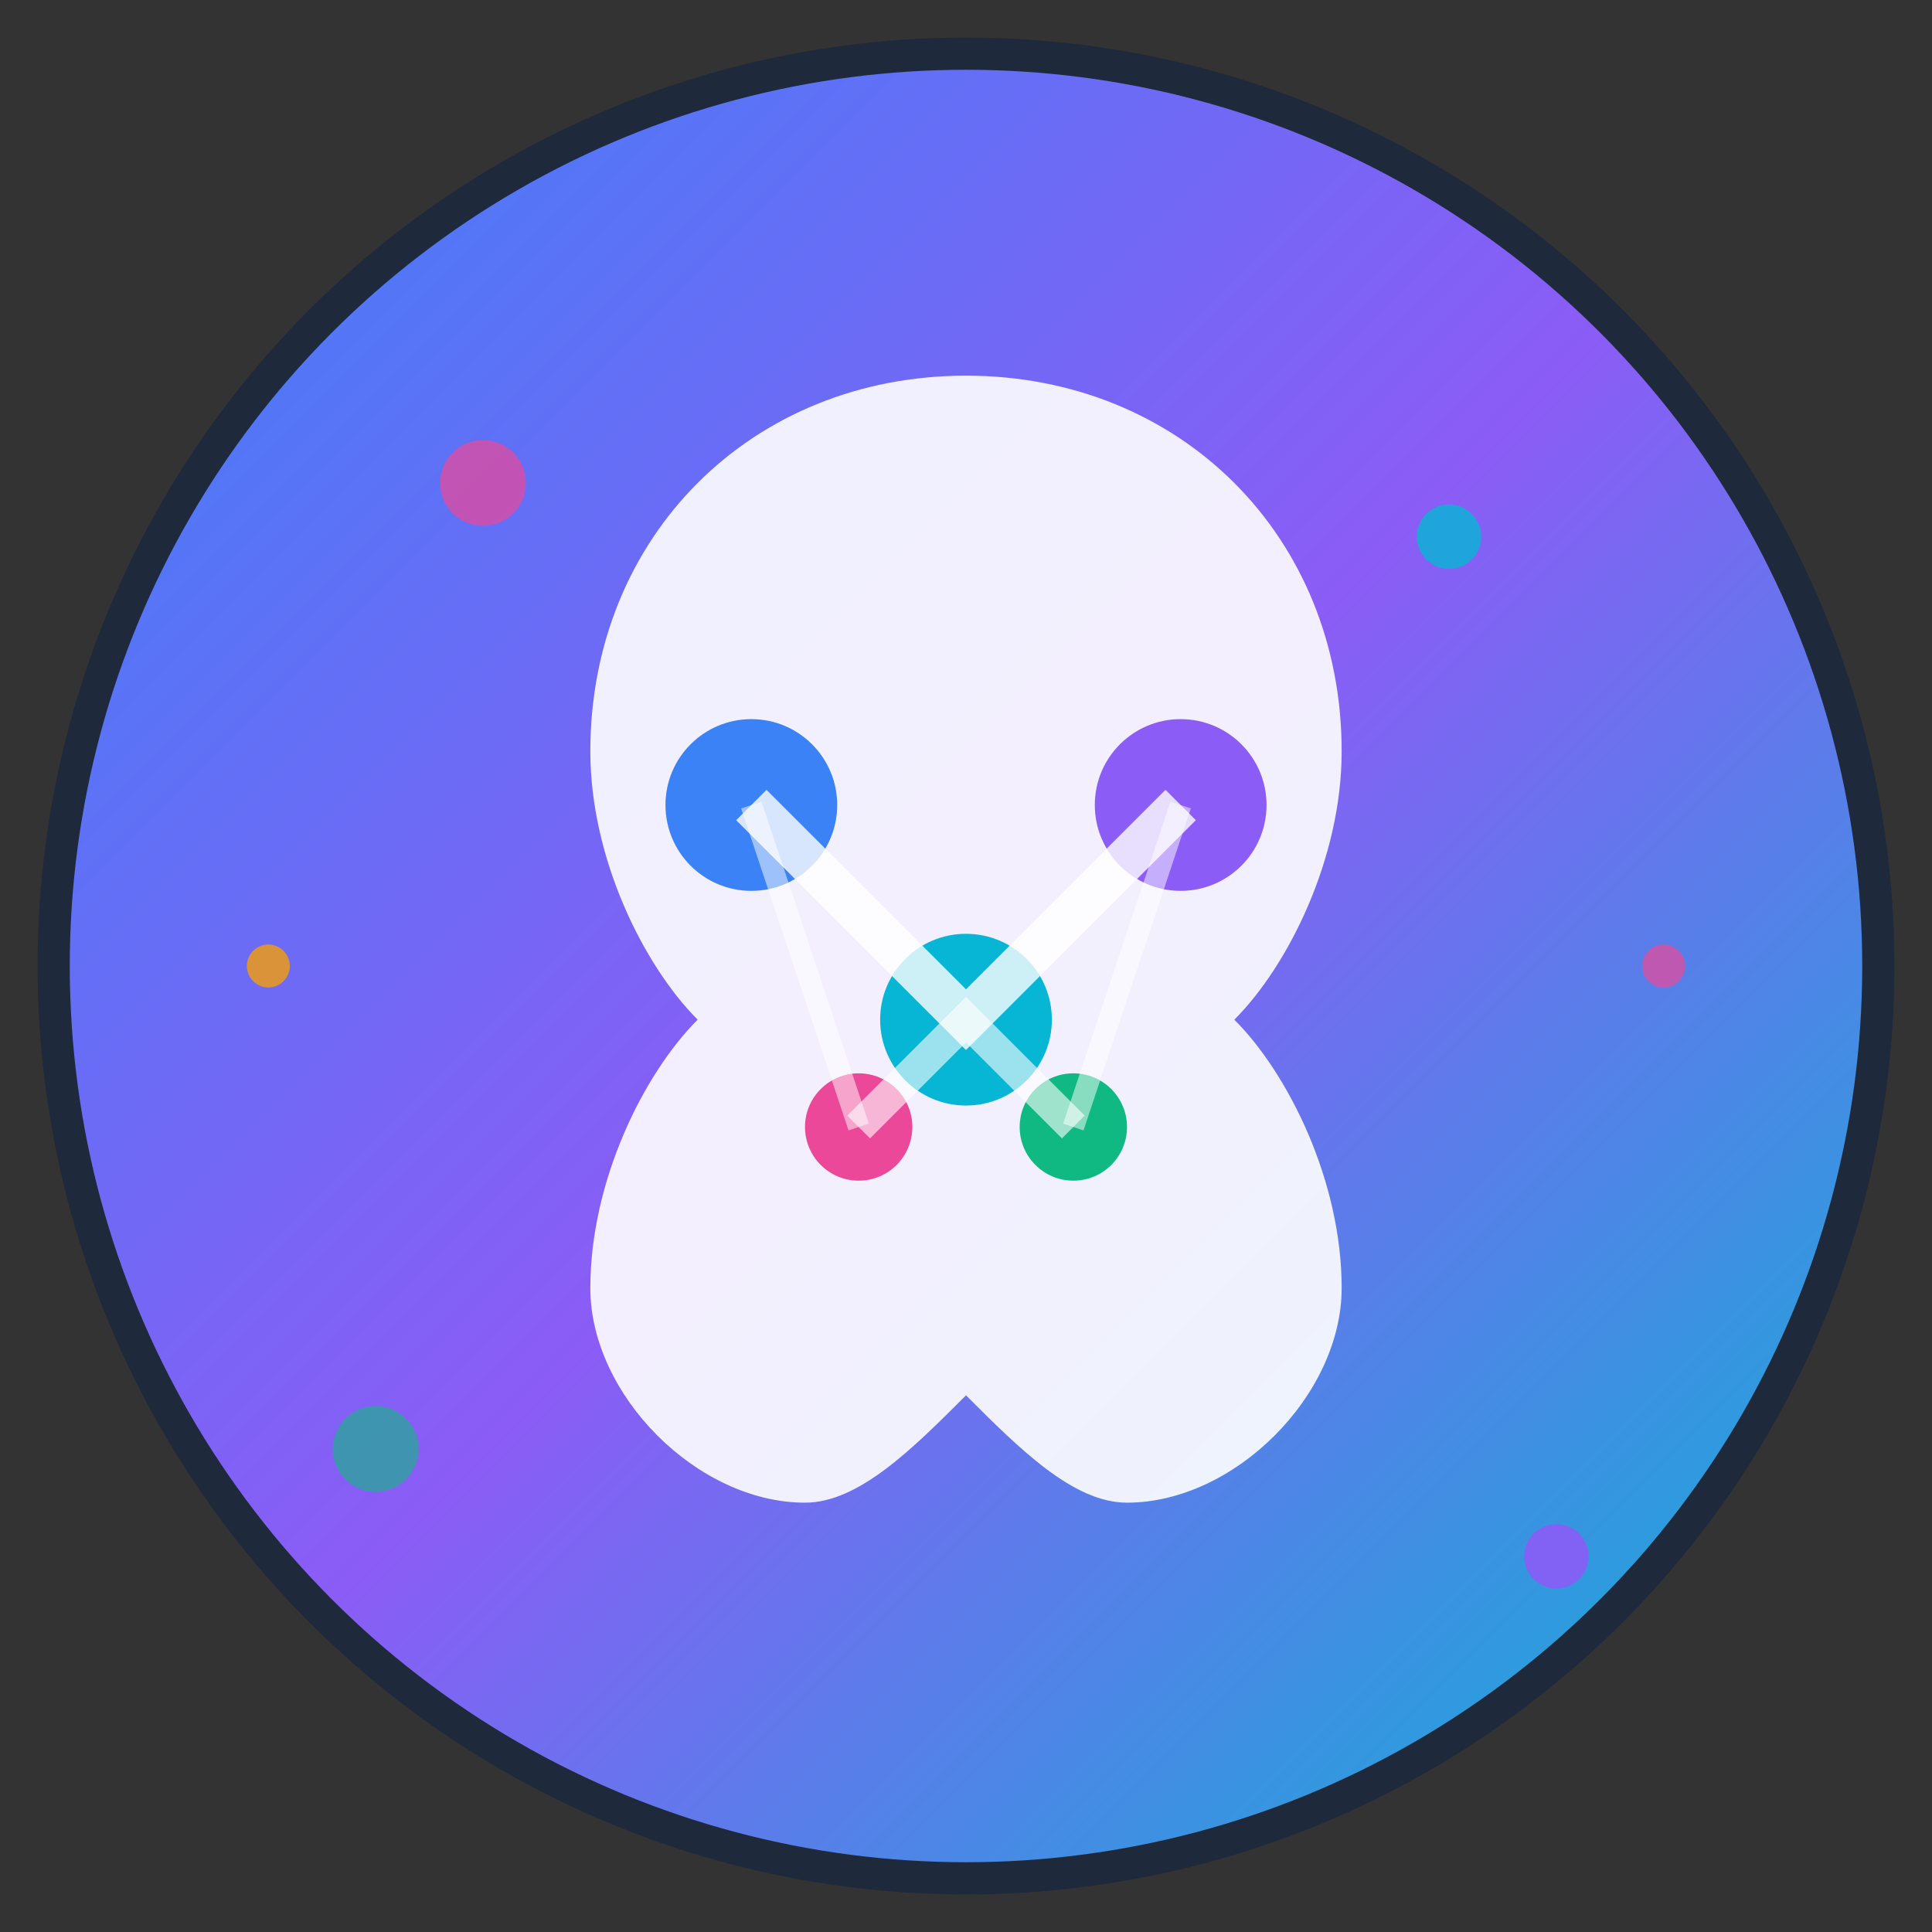
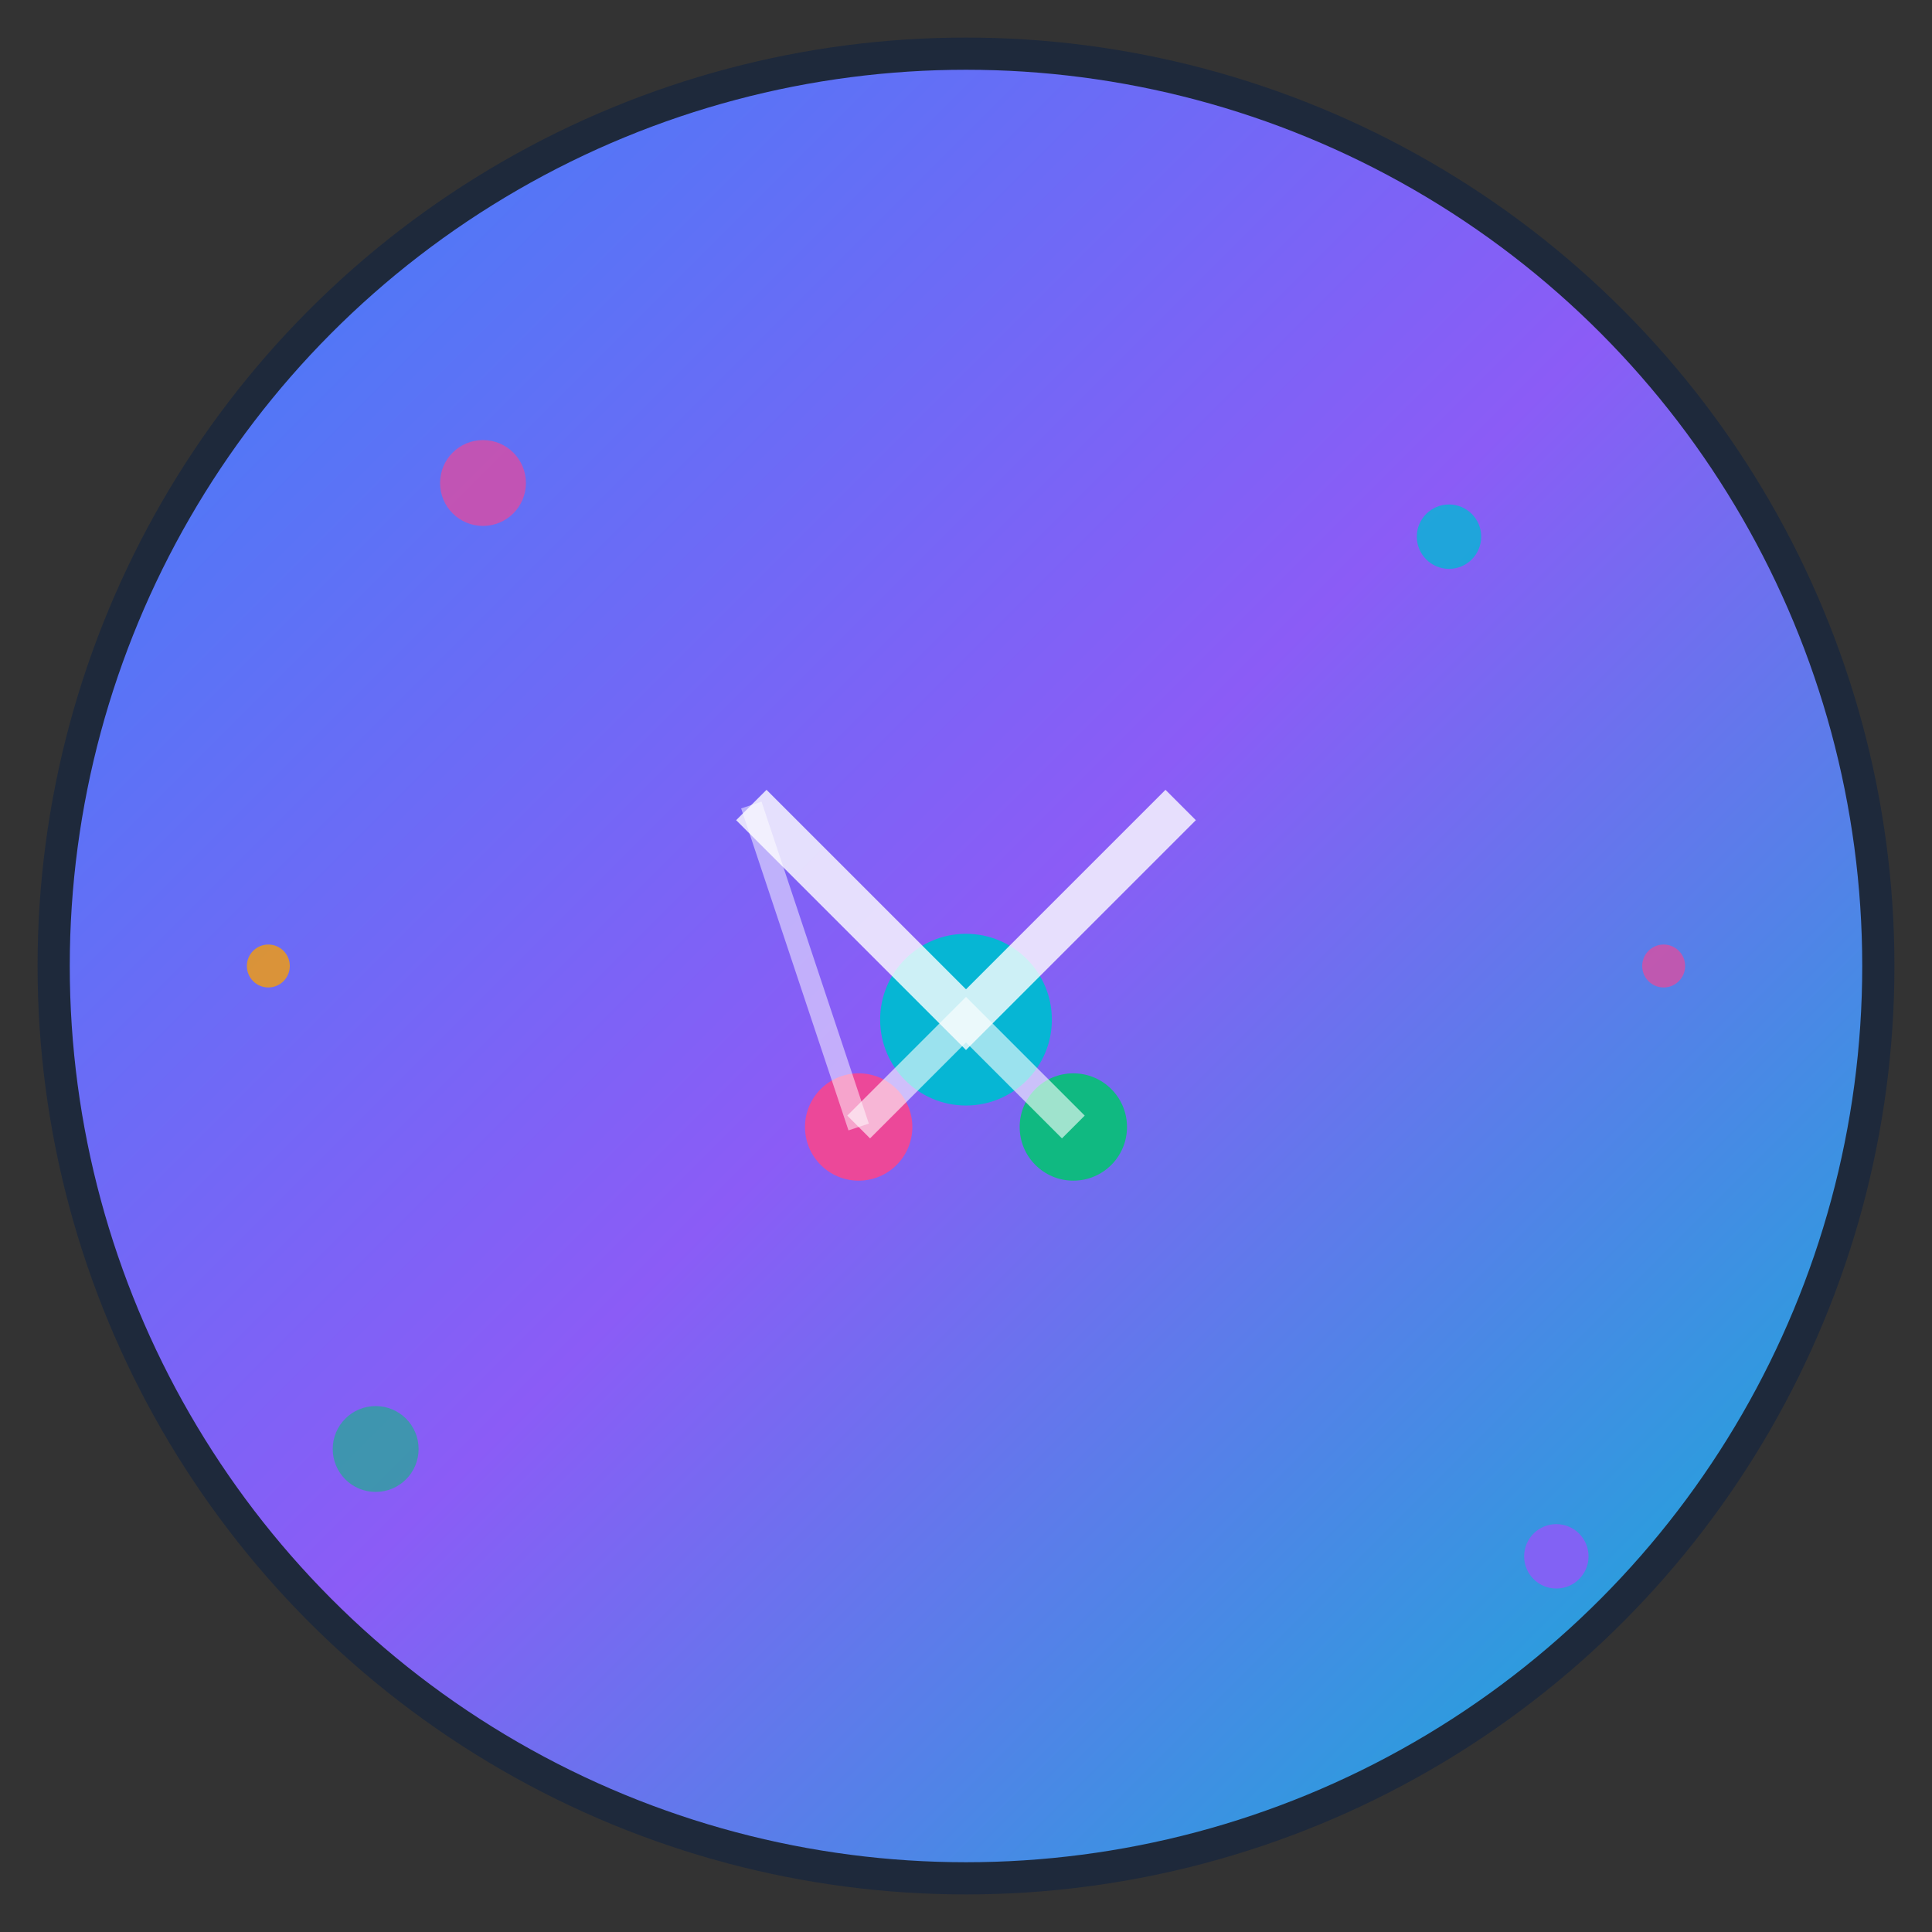
<svg xmlns="http://www.w3.org/2000/svg" width="180" height="180" viewBox="0 0 180 180" fill="none">
  <rect x="0" y="0" width="180" height="180" fill="#333333" stroke="none" />
  <defs>
    <linearGradient id="brainGradient" x1="0%" y1="0%" x2="100%" y2="100%">
      <stop offset="0%" style="stop-color:#3B82F6;stop-opacity:1" />
      <stop offset="50%" style="stop-color:#8B5CF6;stop-opacity:1" />
      <stop offset="100%" style="stop-color:#06B6D4;stop-opacity:1" />
    </linearGradient>
    <linearGradient id="accentGradient" x1="0%" y1="0%" x2="100%" y2="100%">
      <stop offset="0%" style="stop-color:#EC4899;stop-opacity:1" />
      <stop offset="100%" style="stop-color:#8B5CF6;stop-opacity:1" />
    </linearGradient>
  </defs>
  <circle cx="90" cy="90" r="85" fill="url(#brainGradient)" stroke="#1E293B" stroke-width="3" />
-   <path d="M90 35C70 35 55 50 55 70C55 80 60 90 65 95C60 100 55 110 55 120C55 130 65 140 75 140C80 140 85 135 90 130C95 135 100 140 105 140C115 140 125 130 125 120C125 110 120 100 115 95C120 90 125 80 125 70C125 50 110 35 90 35Z" fill="white" opacity="0.9" />
-   <circle cx="70" cy="75" r="8" fill="#3B82F6" />
-   <circle cx="110" cy="75" r="8" fill="#8B5CF6" />
  <circle cx="90" cy="95" r="8" fill="#06B6D4" />
  <circle cx="80" cy="105" r="5" fill="#EC4899" />
  <circle cx="100" cy="105" r="5" fill="#10B981" />
  <path d="M70 75L90 95L110 75" stroke="white" stroke-width="4" fill="none" opacity="0.8" />
  <path d="M80 105L90 95L100 105" stroke="white" stroke-width="3" fill="none" opacity="0.6" />
  <path d="M70 75L80 105" stroke="white" stroke-width="2" fill="none" opacity="0.5" />
-   <path d="M110 75L100 105" stroke="white" stroke-width="2" fill="none" opacity="0.5" />
  <circle cx="45" cy="45" r="4" fill="#EC4899" opacity="0.7" />
  <circle cx="135" cy="50" r="3" fill="#06B6D4" opacity="0.8" />
  <circle cx="35" cy="135" r="4" fill="#10B981" opacity="0.6" />
  <circle cx="145" cy="145" r="3" fill="#8B5CF6" opacity="0.9" />
  <circle cx="25" cy="90" r="2" fill="#F59E0B" opacity="0.8" />
  <circle cx="155" cy="90" r="2" fill="#EC4899" opacity="0.7" />
</svg>